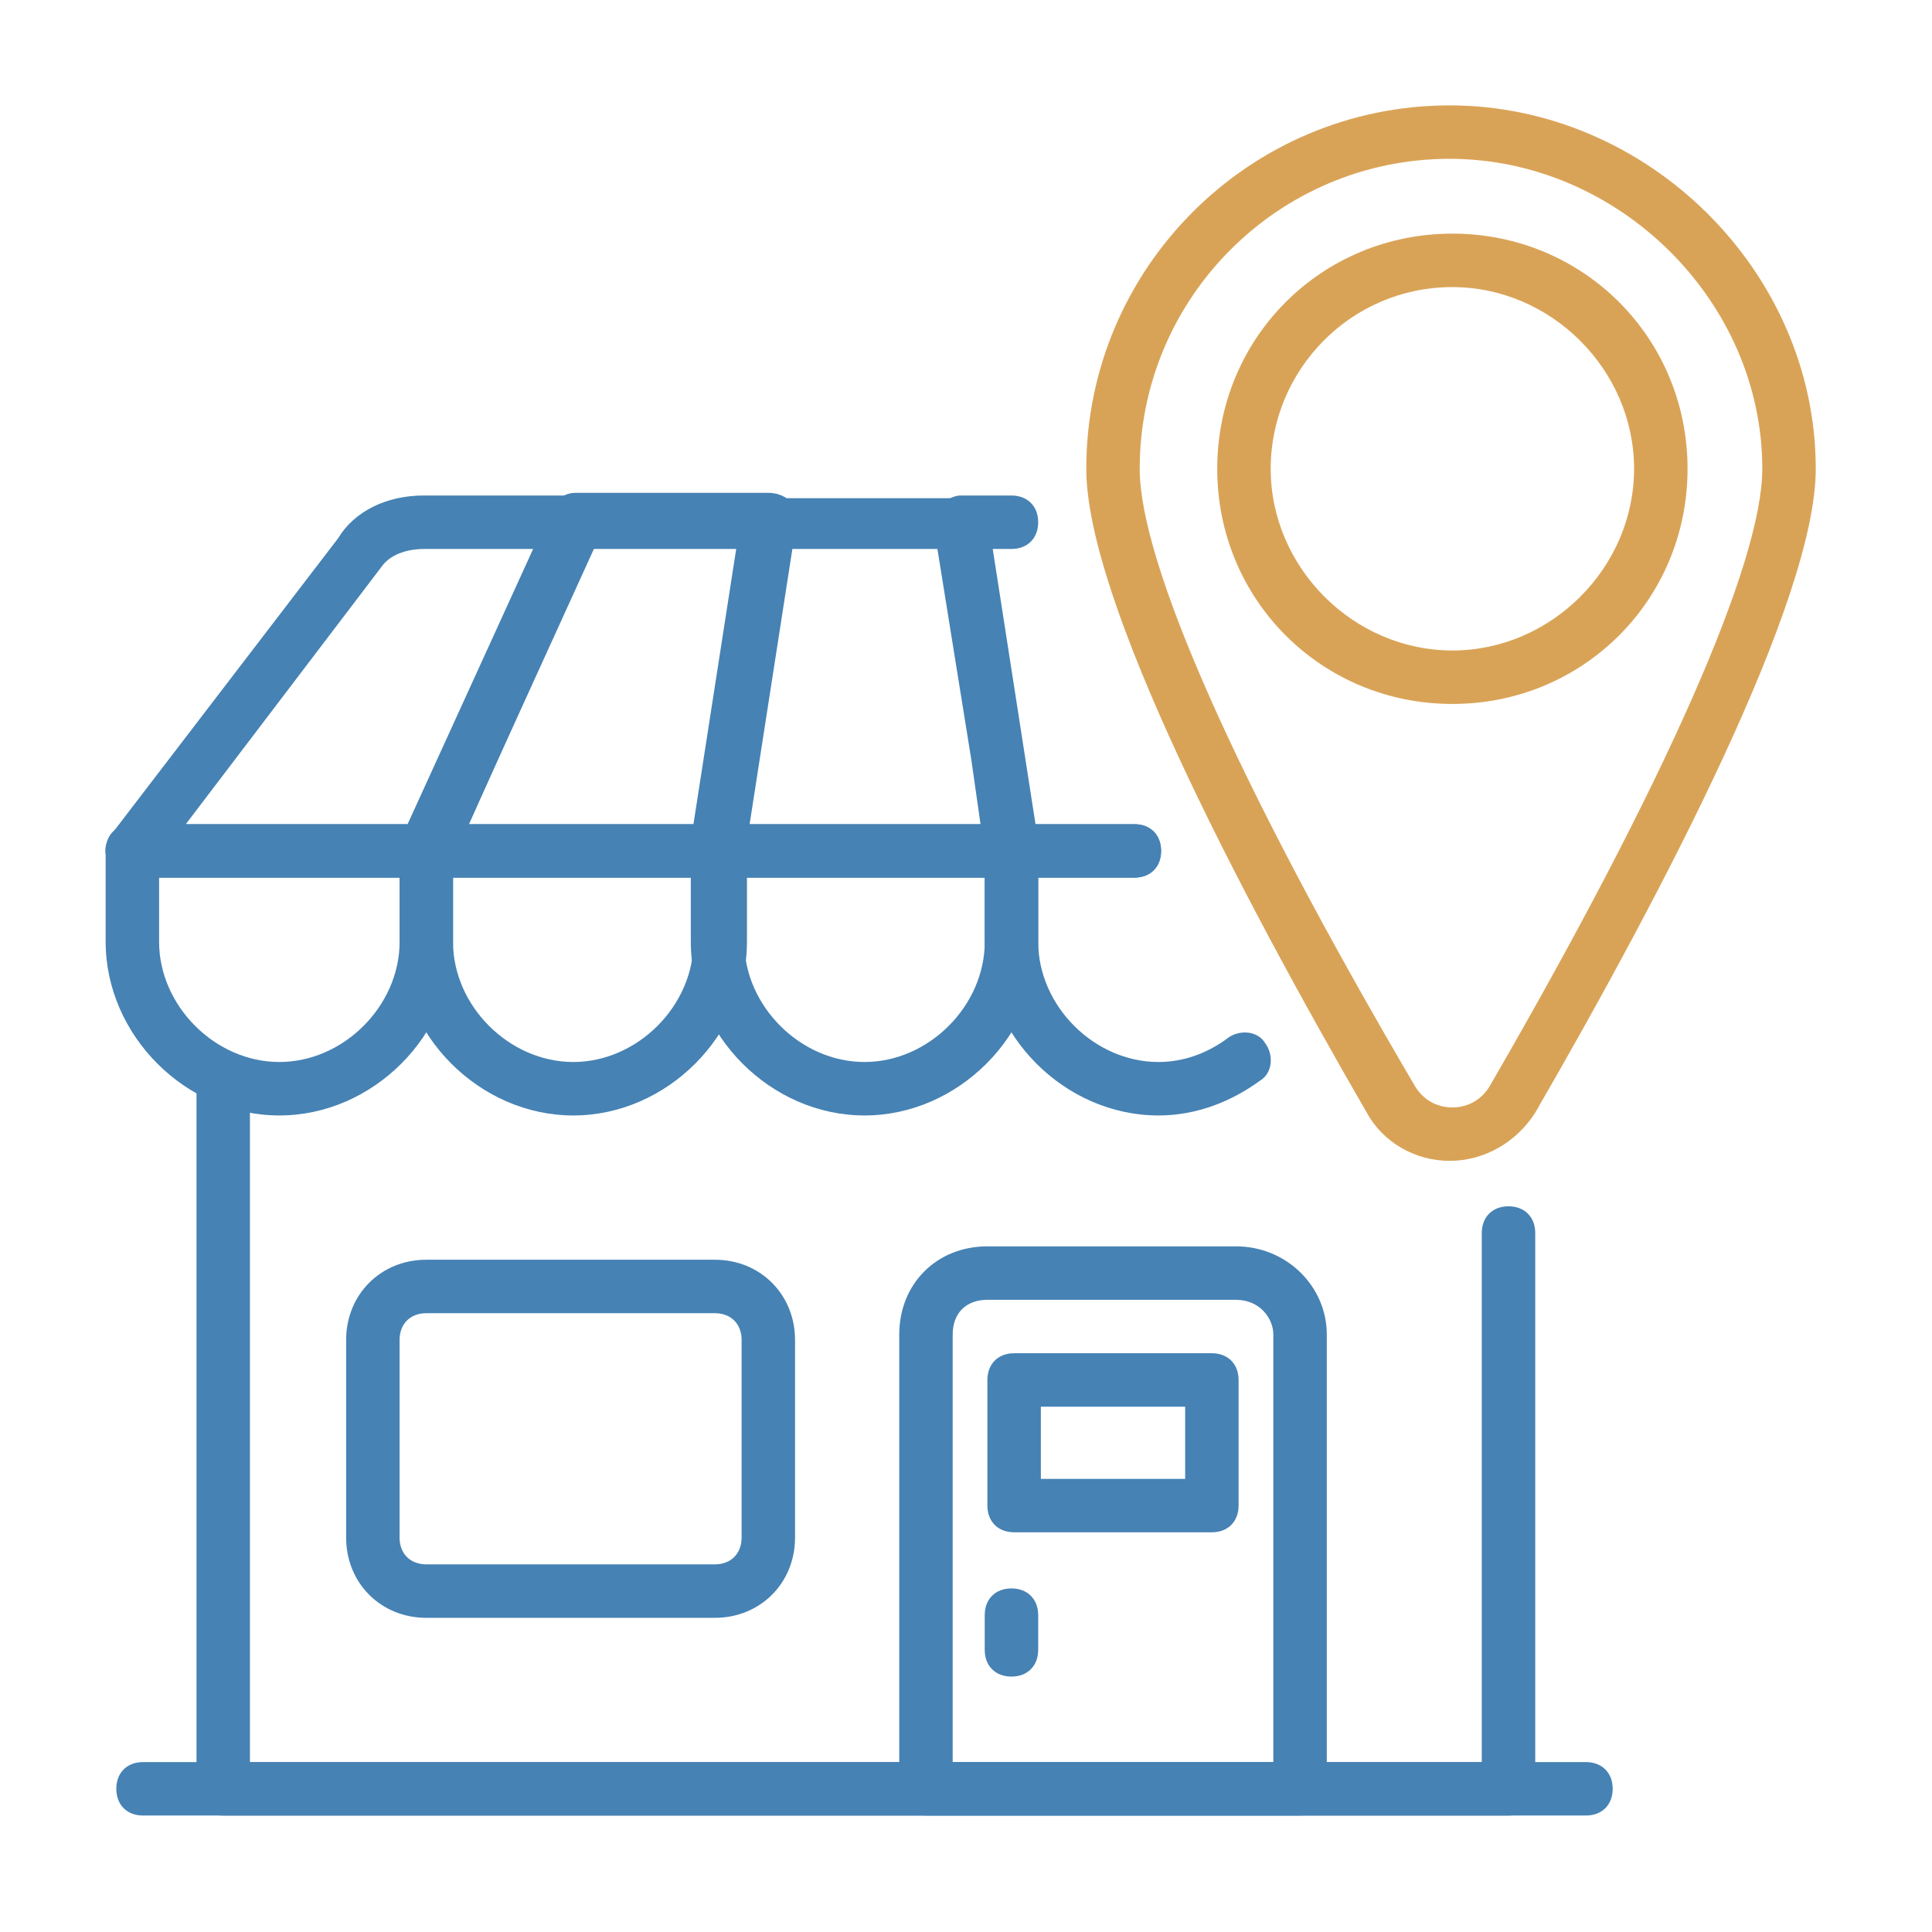
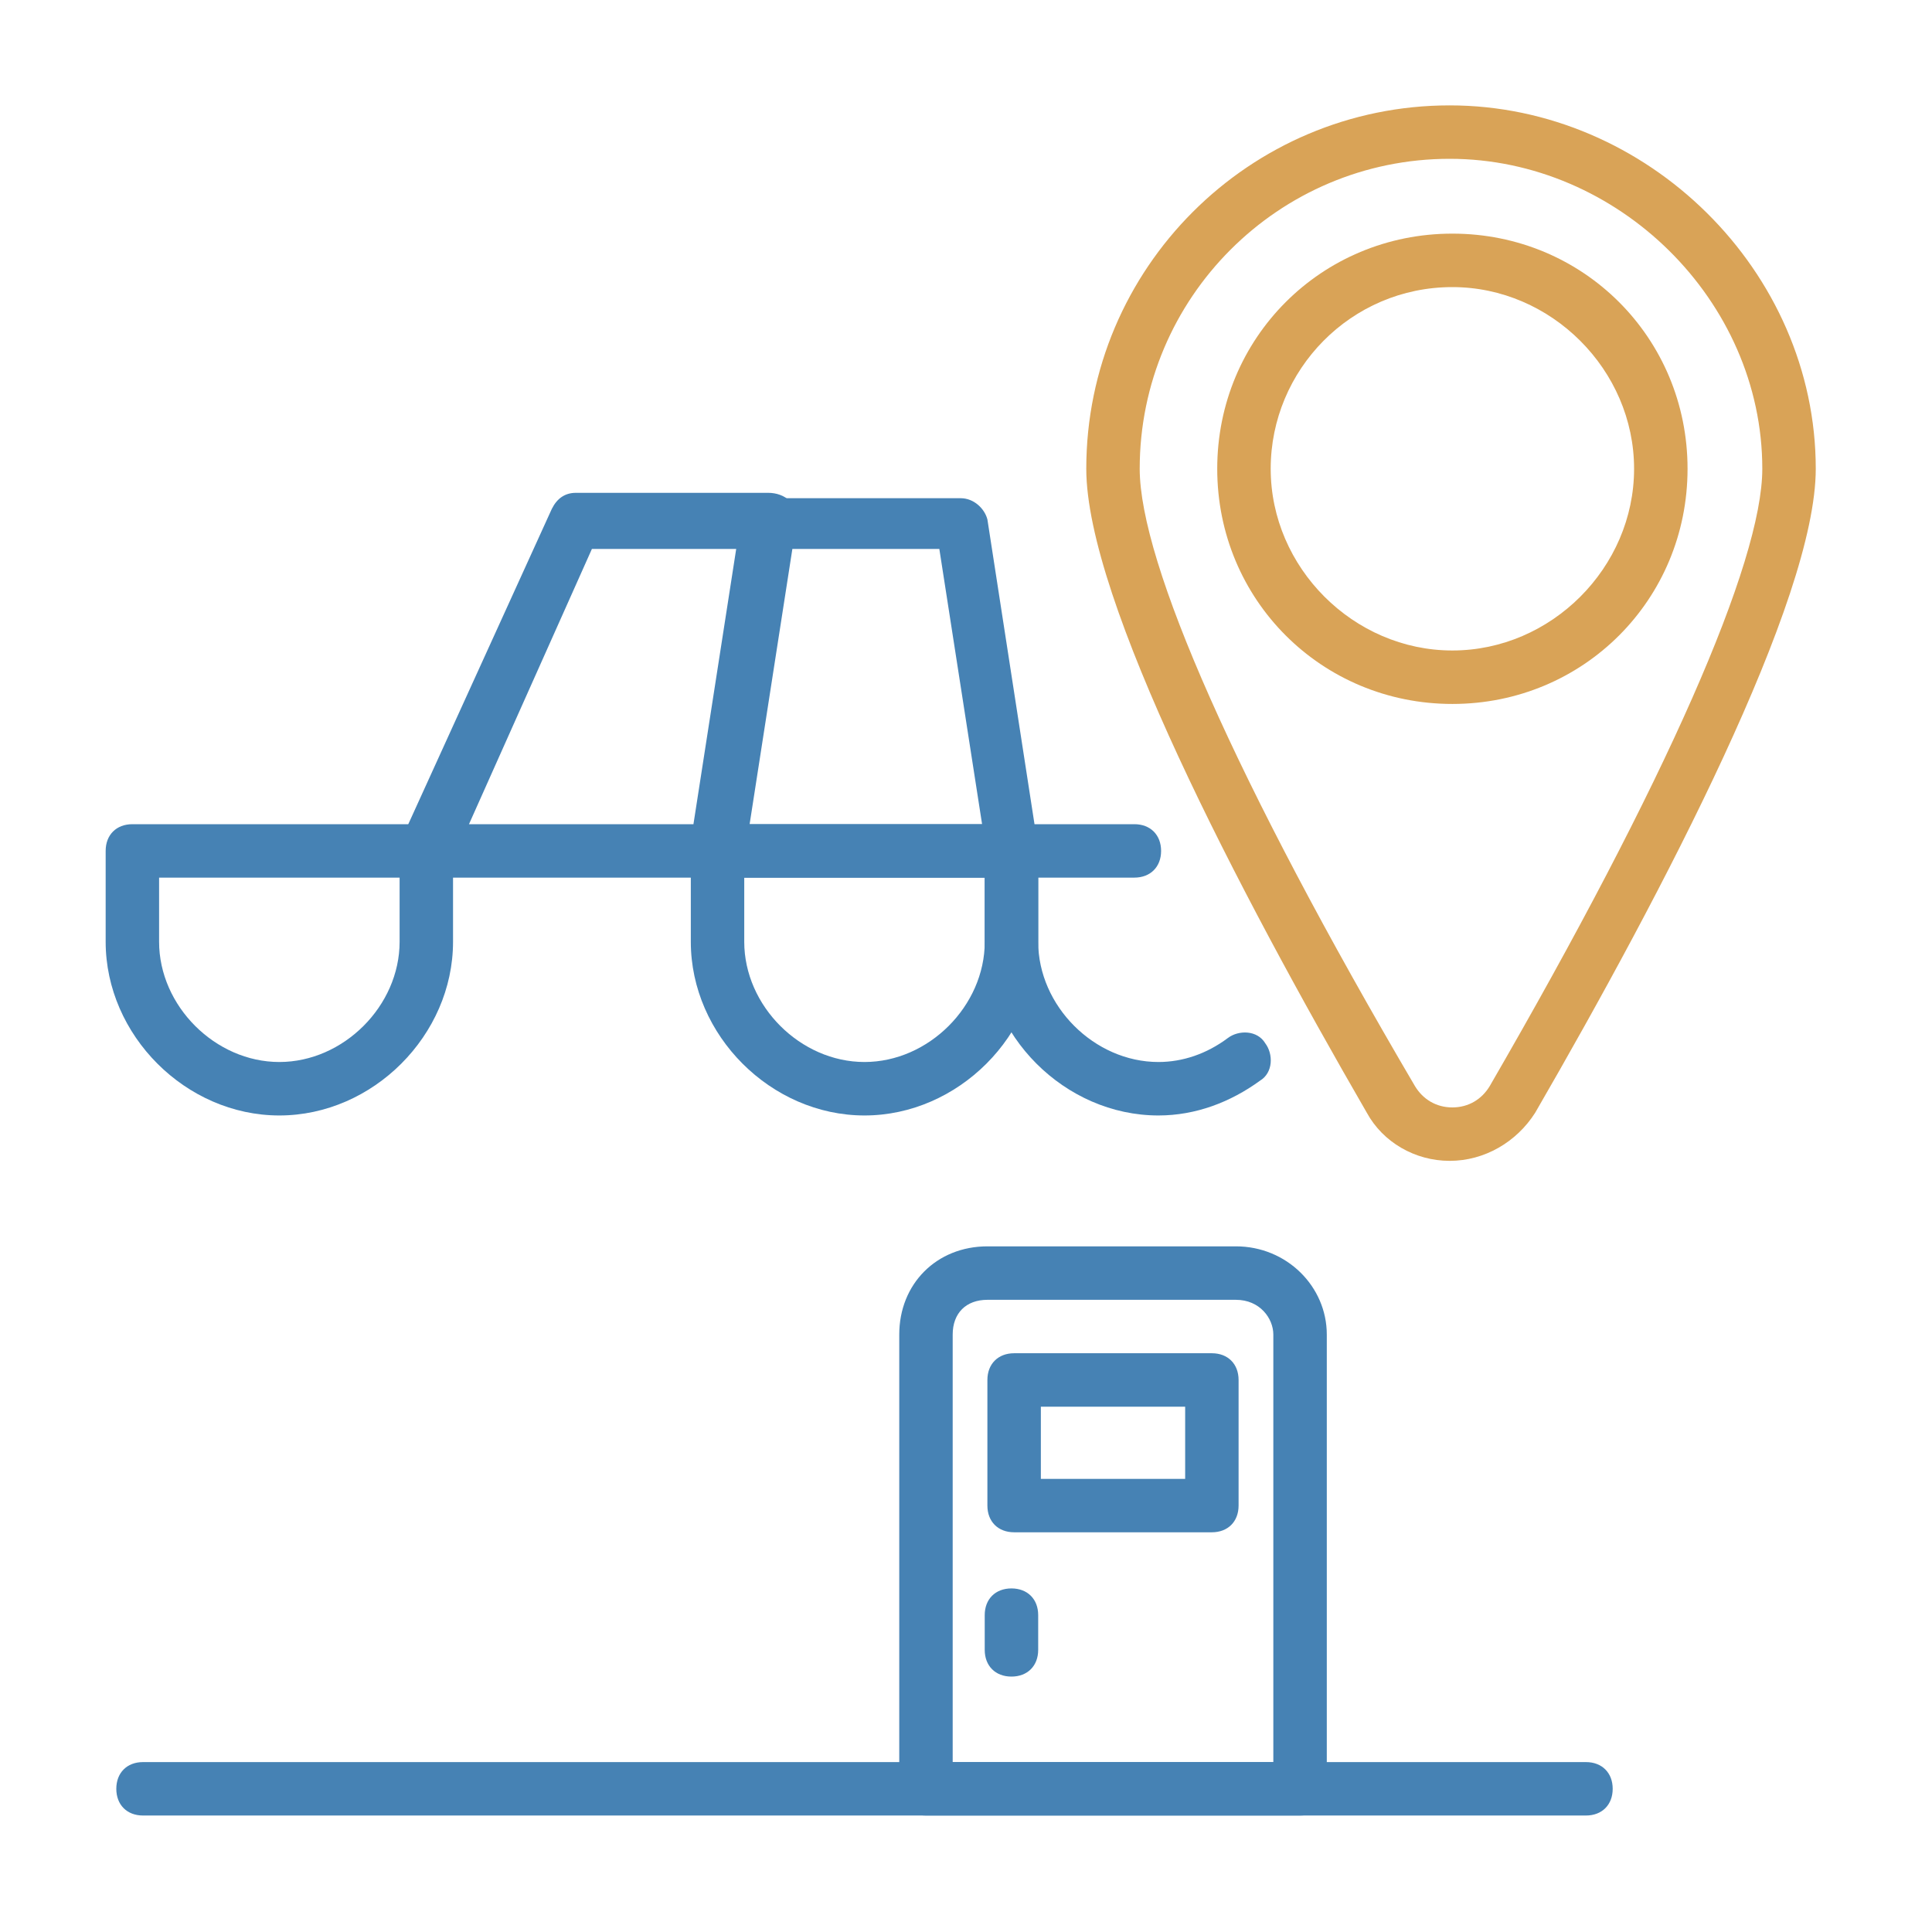
<svg xmlns="http://www.w3.org/2000/svg" width="55" height="55" viewBox="0 0 55 55" fill="none">
  <mask id="mask0_445_402" style="mask-type:alpha" maskUnits="userSpaceOnUse" x="0" y="0" width="55" height="55">
    <rect width="55" height="55" fill="#D9D9D9" />
  </mask>
  <g mask="url(#mask0_445_402)">
-     <path d="M42.944 51.685H6.354C5.898 51.685 5.594 51.38 5.594 50.924V30.766C5.594 30.309 5.898 30.005 6.354 30.005C6.811 30.005 7.115 30.309 7.115 30.766V50.163H42.183V35.102C42.183 34.645 42.487 34.341 42.944 34.341C43.4 34.341 43.705 34.645 43.705 35.102V50.924C43.705 51.38 43.4 51.685 42.944 51.685Z" fill="#4682B4" />
    <path d="M20.426 24.984H12.134C11.906 24.984 11.602 24.832 11.525 24.604C11.45 24.376 11.373 24.148 11.45 23.843L15.709 14.487C15.861 14.182 16.09 14.03 16.394 14.03H21.871C22.099 14.03 22.327 14.106 22.48 14.258C22.632 14.411 22.708 14.639 22.632 14.867L21.186 24.224C21.11 24.68 20.806 24.984 20.426 24.984ZM13.351 23.463H19.741L20.958 15.628H16.85L13.351 23.463Z" fill="#4682B4" />
-     <path d="M32.293 24.984H28.794C28.414 24.984 28.109 24.68 28.033 24.3L27.653 21.637L26.588 15.019C26.588 14.791 26.588 14.563 26.74 14.411C26.892 14.259 27.12 14.106 27.349 14.106H28.794C29.25 14.106 29.555 14.411 29.555 14.867C29.555 15.324 29.25 15.628 28.794 15.628H28.261L29.479 23.463H32.293C32.749 23.463 33.054 23.767 33.054 24.224C33.054 24.68 32.749 24.984 32.293 24.984Z" fill="#4682B4" />
-     <path d="M12.135 24.984H3.768C3.463 24.984 3.235 24.832 3.083 24.528C2.931 24.224 3.007 23.995 3.159 23.767L9.625 15.324C10.081 14.563 10.994 14.106 12.059 14.106H16.395C16.623 14.106 16.928 14.259 17.004 14.487C17.08 14.715 17.156 14.943 17.08 15.248L12.82 24.604C12.668 24.832 12.44 24.984 12.135 24.984ZM5.289 23.463H11.603L15.178 15.628H12.059C11.755 15.628 11.146 15.704 10.842 16.16L5.289 23.463Z" fill="#4682B4" />
    <path d="M28.795 24.985H20.427C20.199 24.985 19.971 24.908 19.819 24.756C19.667 24.604 19.59 24.376 19.667 24.148L21.112 14.791C21.188 14.411 21.492 14.183 21.873 14.183H27.35C27.73 14.183 28.034 14.487 28.11 14.791L29.556 24.148C29.556 24.376 29.556 24.604 29.404 24.756C29.251 24.908 29.023 24.985 28.795 24.985ZM21.34 23.463H27.958L26.741 15.628H22.557L21.34 23.463Z" fill="#4682B4" />
-     <path d="M16.32 31.755C13.657 31.755 11.375 29.472 11.375 26.81V24.224C11.375 23.767 11.679 23.463 12.136 23.463H20.503C20.96 23.463 21.264 23.767 21.264 24.224V26.81C21.264 29.472 18.982 31.755 16.32 31.755ZM12.896 24.984V26.81C12.896 28.636 14.494 30.233 16.32 30.233C18.145 30.233 19.743 28.636 19.743 26.81V24.984H12.896Z" fill="#4682B4" />
    <path d="M32.978 31.755C30.315 31.755 28.033 29.472 28.033 26.81V24.224C28.033 23.767 28.337 23.463 28.794 23.463H32.293C32.749 23.463 33.054 23.767 33.054 24.224C33.054 24.68 32.749 24.984 32.293 24.984H29.555V26.81C29.555 28.636 31.152 30.233 32.978 30.233C33.662 30.233 34.347 30.005 34.956 29.549C35.26 29.32 35.792 29.32 36.02 29.701C36.249 30.005 36.249 30.537 35.868 30.766C35.032 31.374 34.043 31.755 32.978 31.755Z" fill="#4682B4" />
    <path d="M7.952 31.755C5.29 31.755 3.008 29.472 3.008 26.81V24.224C3.008 23.767 3.312 23.463 3.769 23.463H12.136C12.593 23.463 12.897 23.767 12.897 24.224V26.81C12.897 29.472 10.615 31.755 7.952 31.755ZM4.529 24.984V26.81C4.529 28.636 6.127 30.233 7.952 30.233C9.778 30.233 11.376 28.636 11.376 26.81V24.984H4.529Z" fill="#4682B4" />
    <path d="M24.61 31.755C21.948 31.755 19.666 29.472 19.666 26.81V24.224C19.666 23.767 19.97 23.463 20.427 23.463H28.794C29.251 23.463 29.555 23.767 29.555 24.224V26.81C29.555 29.472 27.273 31.755 24.61 31.755ZM21.187 24.984V26.81C21.187 28.636 22.785 30.233 24.61 30.233C26.436 30.233 28.034 28.636 28.034 26.81V24.984H21.187Z" fill="#4682B4" />
    <path d="M37.01 51.684H26.36C25.904 51.684 25.6 51.38 25.6 50.924V37.992C25.6 36.546 26.665 35.481 28.11 35.481H35.184C36.63 35.481 37.771 36.623 37.771 37.992V50.924C37.771 51.38 37.467 51.684 37.01 51.684ZM27.121 50.163H36.249V37.992C36.249 37.535 35.869 37.003 35.184 37.003H28.11C27.501 37.003 27.121 37.383 27.121 37.992V50.163Z" fill="#4682B4" />
    <path d="M34.499 43.621H28.87C28.414 43.621 28.109 43.317 28.109 42.86V39.285C28.109 38.829 28.414 38.524 28.87 38.524H34.499C34.956 38.524 35.26 38.829 35.26 39.285V42.86C35.26 43.317 34.956 43.621 34.499 43.621ZM29.631 42.1H33.739V40.046H29.631V42.1Z" fill="#4682B4" />
    <path d="M45.149 51.684H4.071C3.615 51.684 3.311 51.38 3.311 50.924C3.311 50.467 3.615 50.163 4.071 50.163H45.149C45.605 50.163 45.91 50.467 45.91 50.924C45.91 51.38 45.605 51.684 45.149 51.684Z" fill="#4682B4" />
    <path d="M41.269 33.047C40.28 33.047 39.368 32.515 38.911 31.678C35.26 25.364 30.924 17.073 30.924 13.345C30.924 7.64 35.564 3 41.269 3C46.898 3 51.691 7.716 51.691 13.345C51.691 17.073 47.355 25.364 43.703 31.678C43.171 32.515 42.258 33.047 41.269 33.047ZM41.269 4.521C36.401 4.521 32.445 8.477 32.445 13.345C32.445 16.008 35.184 22.246 40.28 30.918C40.509 31.298 40.889 31.526 41.345 31.526C41.802 31.526 42.182 31.298 42.41 30.918C47.431 22.246 50.169 16.008 50.169 13.345C50.169 8.553 46.062 4.521 41.269 4.521Z" fill="#D9A357" />
    <path d="M41.346 20.04C37.619 20.04 34.652 17.073 34.652 13.345C34.652 9.618 37.619 6.651 41.346 6.651C45.074 6.651 48.041 9.618 48.041 13.345C48.041 17.073 45.074 20.04 41.346 20.04ZM41.346 8.173C38.456 8.173 36.174 10.531 36.174 13.345C36.174 16.16 38.532 18.518 41.346 18.518C44.161 18.518 46.519 16.16 46.519 13.345C46.519 10.531 44.161 8.173 41.346 8.173Z" fill="#D9A357" />
-     <path d="M20.351 46.056H12.136C10.842 46.056 9.854 45.067 9.854 43.773V38.144C9.854 36.851 10.842 35.862 12.136 35.862H20.351C21.644 35.862 22.633 36.851 22.633 38.144V43.773C22.633 45.067 21.644 46.056 20.351 46.056ZM12.136 37.384C11.679 37.384 11.375 37.688 11.375 38.144V43.773C11.375 44.23 11.679 44.534 12.136 44.534H20.351C20.808 44.534 21.112 44.23 21.112 43.773V38.144C21.112 37.688 20.808 37.384 20.351 37.384H12.136Z" fill="#4682B4" />
    <path d="M28.794 47.729C28.337 47.729 28.033 47.425 28.033 46.968V45.979C28.033 45.523 28.337 45.219 28.794 45.219C29.25 45.219 29.555 45.523 29.555 45.979V46.968C29.555 47.425 29.25 47.729 28.794 47.729Z" fill="#4682B4" />
  </g>
</svg>